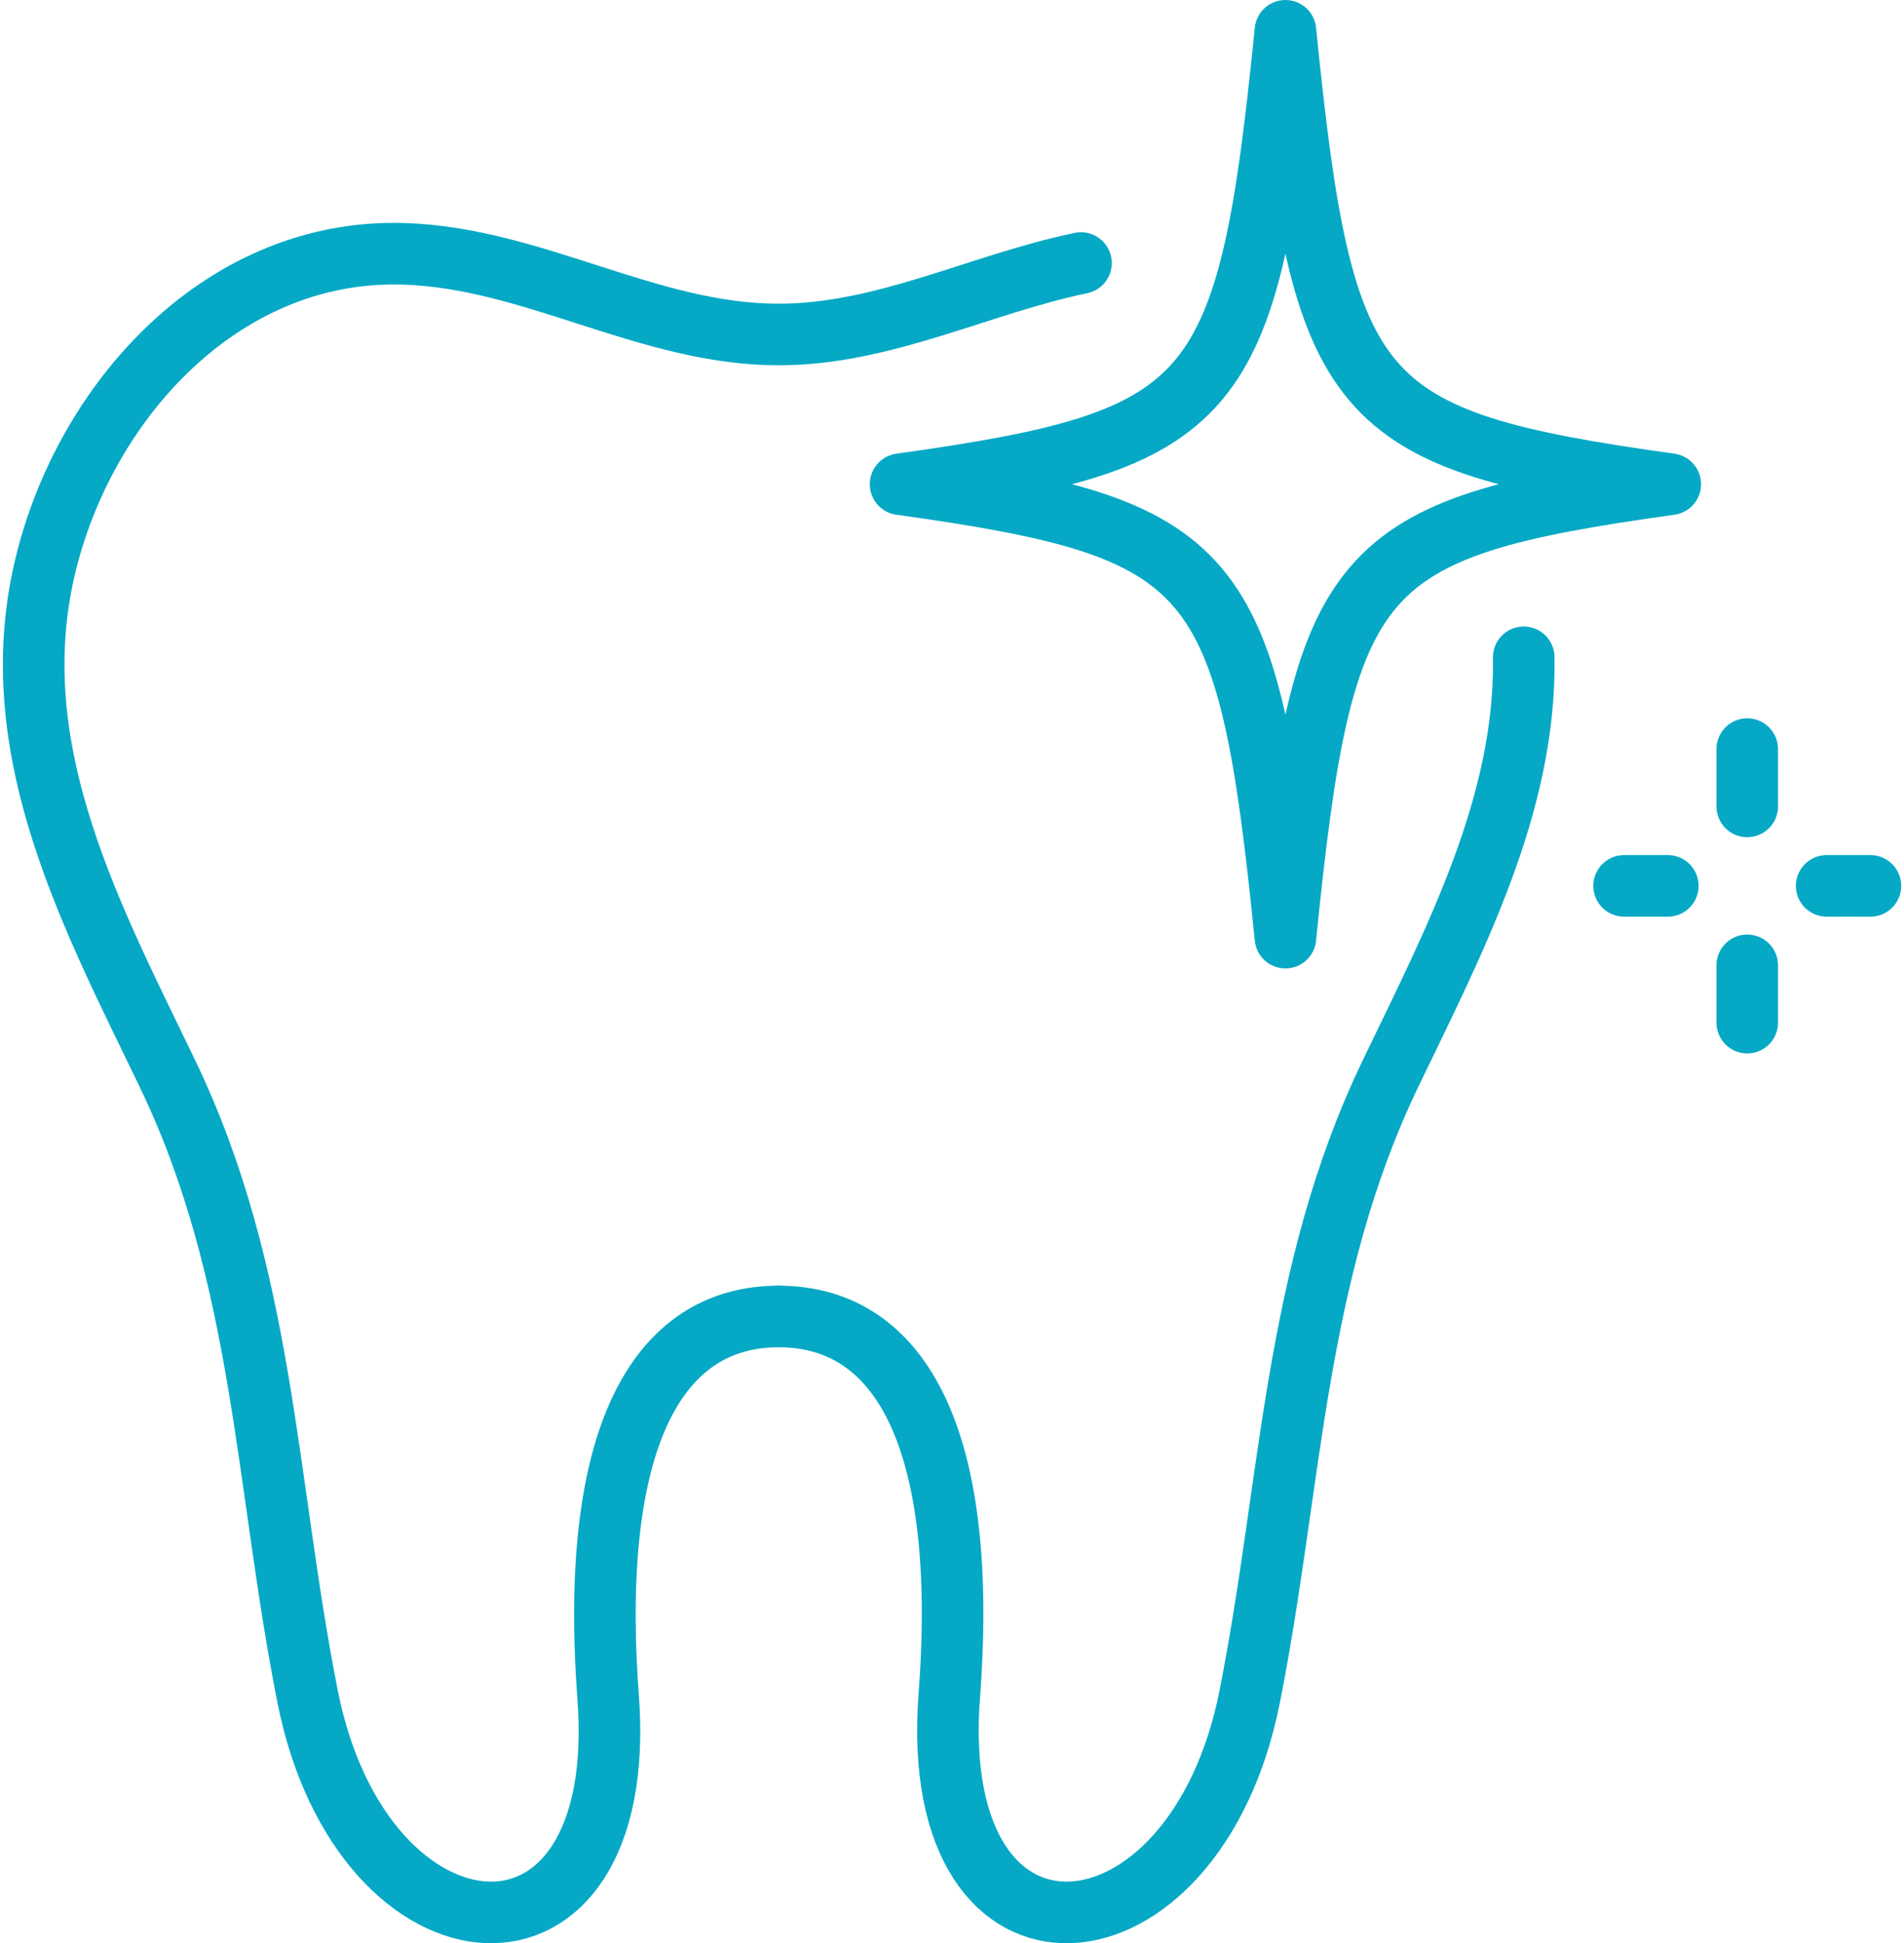
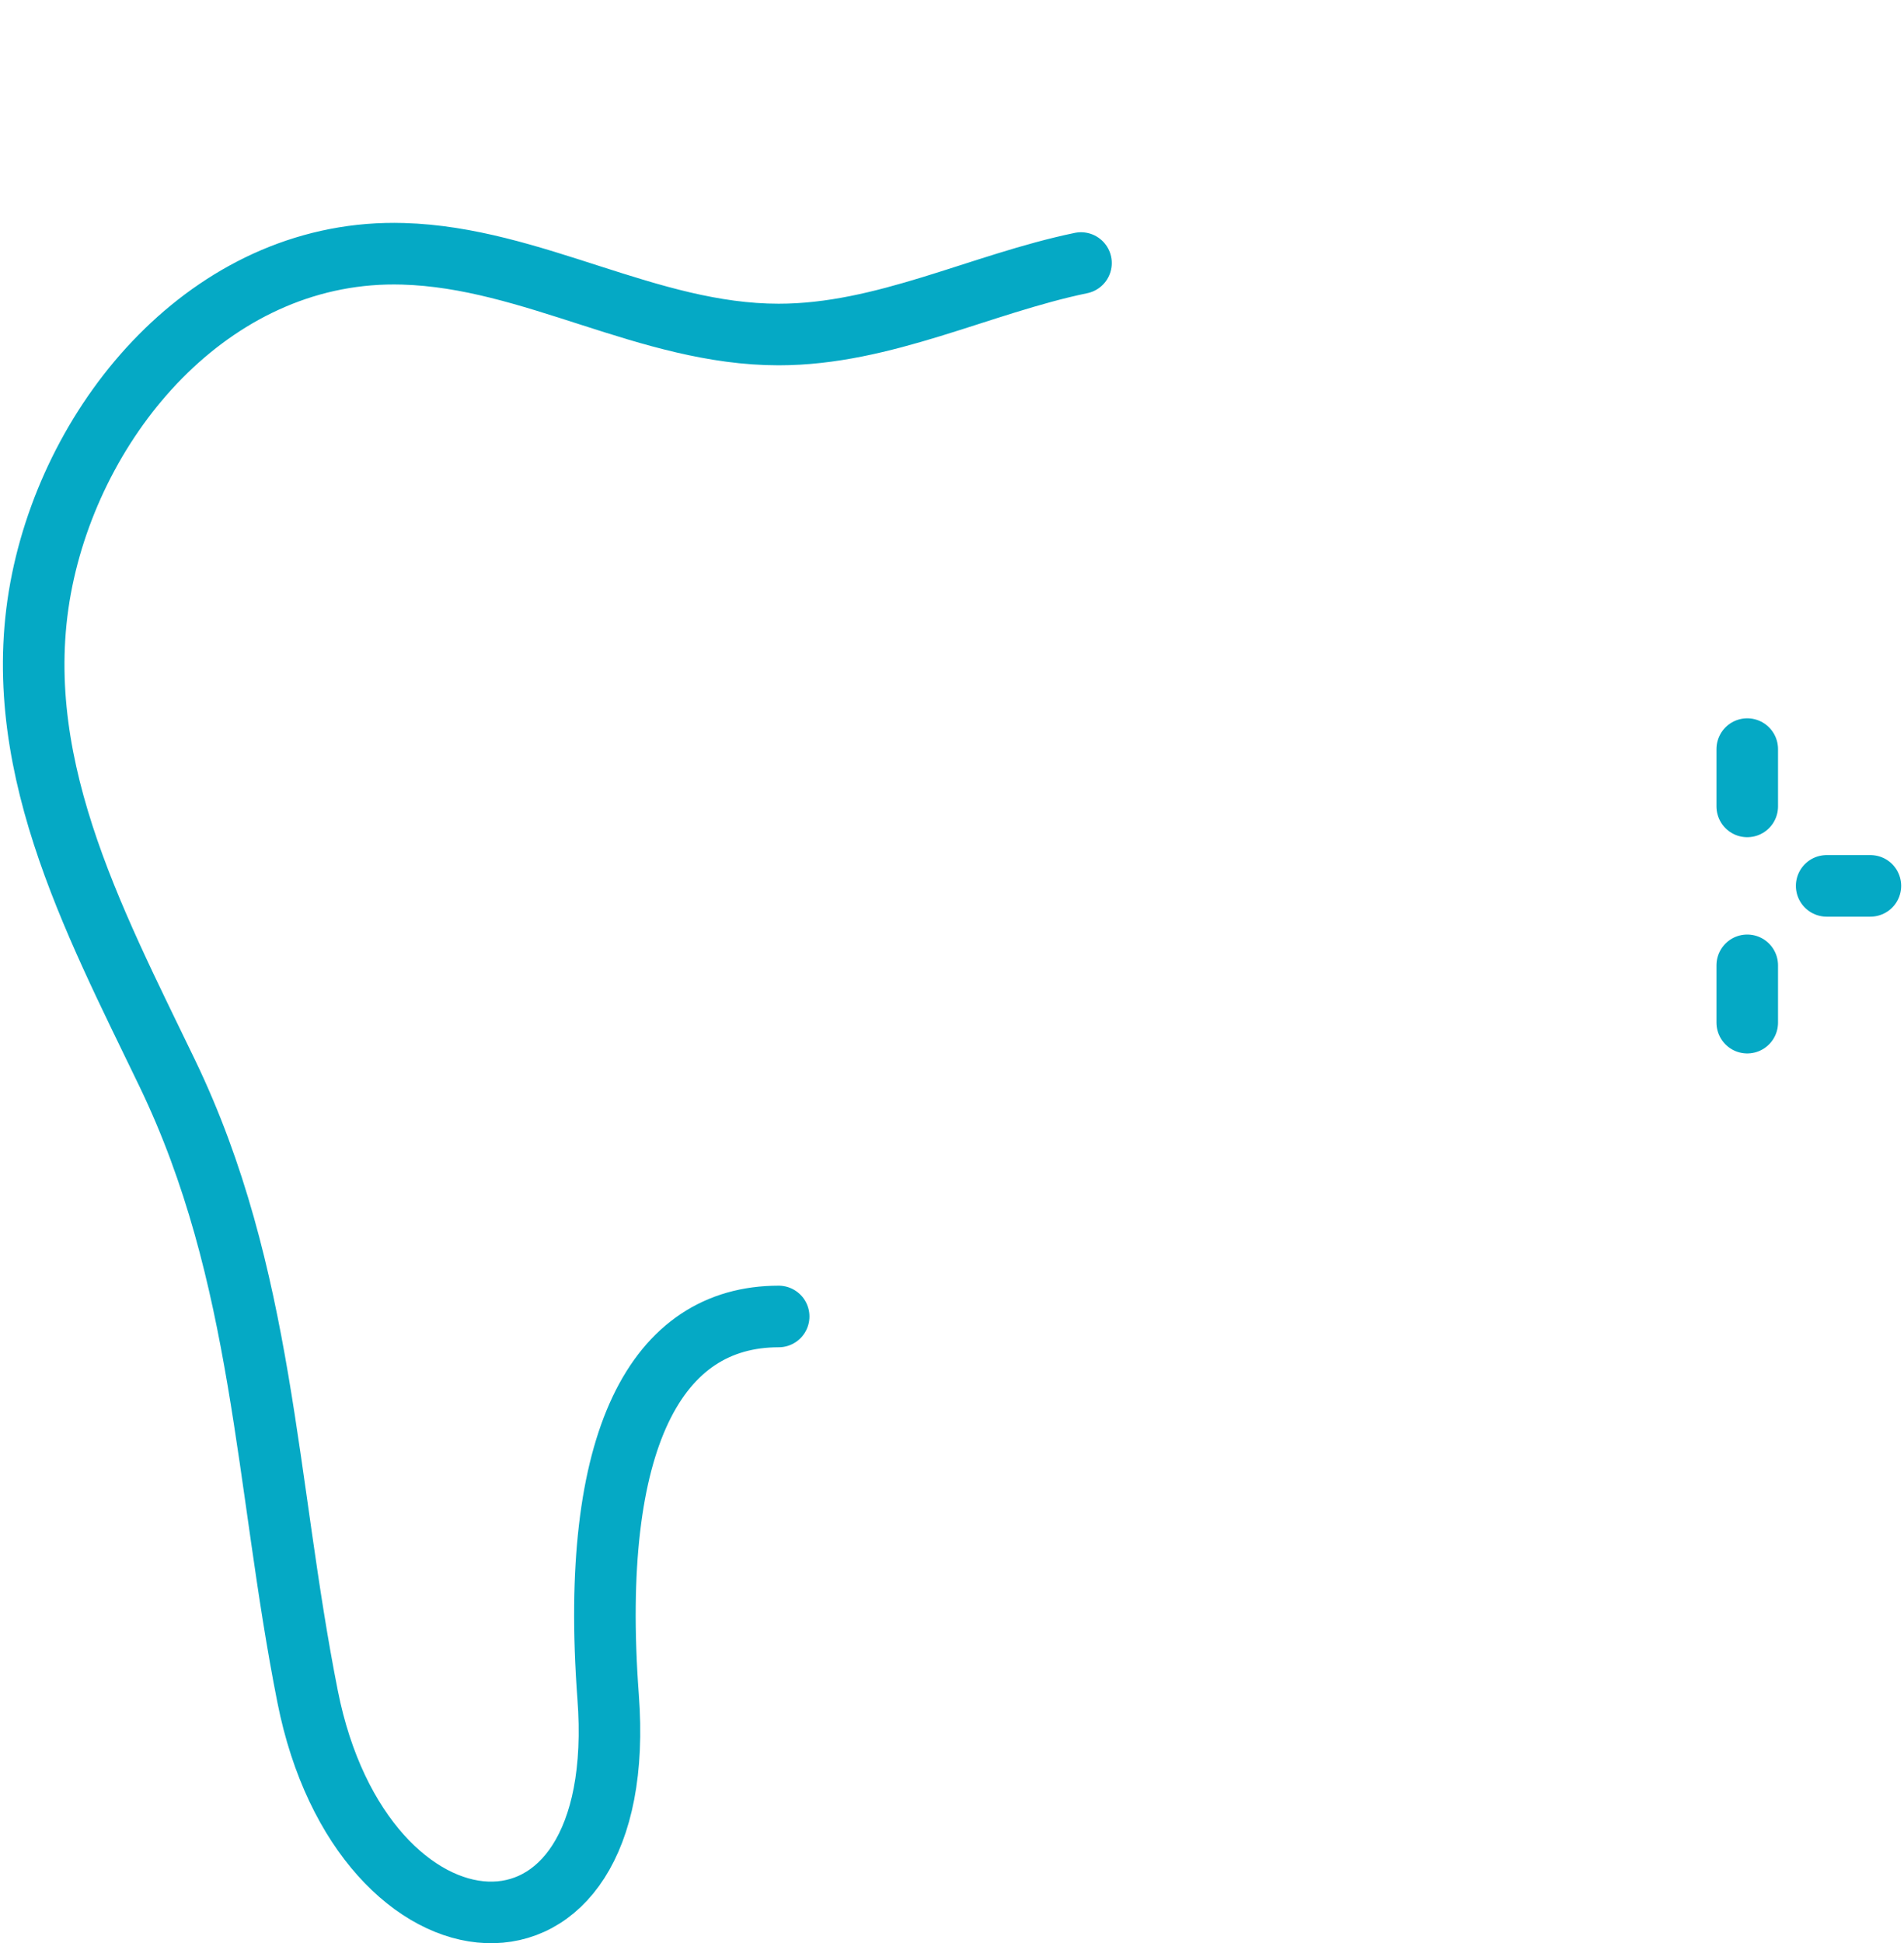
<svg xmlns="http://www.w3.org/2000/svg" xml:space="preserve" width="100px" height="102px" version="1.1" style="shape-rendering:geometricPrecision; text-rendering:geometricPrecision; image-rendering:optimizeQuality; fill-rule:evenodd; clip-rule:evenodd" viewBox="0 0 3083 3154">
  <defs>
    <style type="text/css">
   
    .str0 {stroke:#05A9C5;stroke-width:99.983;stroke-linecap:round;stroke-linejoin:round}
    .fil0 {fill:none;fill-rule:nonzero}
   
  </style>
  </defs>
  <g id="Capa_x0020_1">
    <g id="_1641658391664">
      <path class="fil0 str0" d="M1751 427c-164,34 -320,116 -491,116 -212,0 -399,-125 -610,-131 -301,-9 -529,252 -586,529 -59,288 82,550 203,801 158,328 159,664 228,1012 89,449 525,485 488,0 -31,-419 79,-617 277,-617" />
-       <path class="fil0 str0" d="M1260 2137c198,0 309,198 277,617 -36,485 399,449 488,0 69,-348 71,-684 229,-1012 103,-214 220,-436 216,-675" />
-       <path class="fil0 str0" d="M2708 786c-515,72 -564,130 -625,736 -61,-606 -110,-664 -625,-736 515,-72 564,-130 625,-736 61,606 110,664 625,736z" />
      <line class="fil0 str0" x1="2833" y1="1216" x2="2833" y2="1309" />
      <line class="fil0 str0" x1="2833" y1="1567" x2="2833" y2="1660" />
-       <line class="fil0 str0" x1="2633" y1="1438" x2="2704" y2="1438" />
      <line class="fil0 str0" x1="2962" y1="1438" x2="3033" y2="1438" />
    </g>
  </g>
</svg>